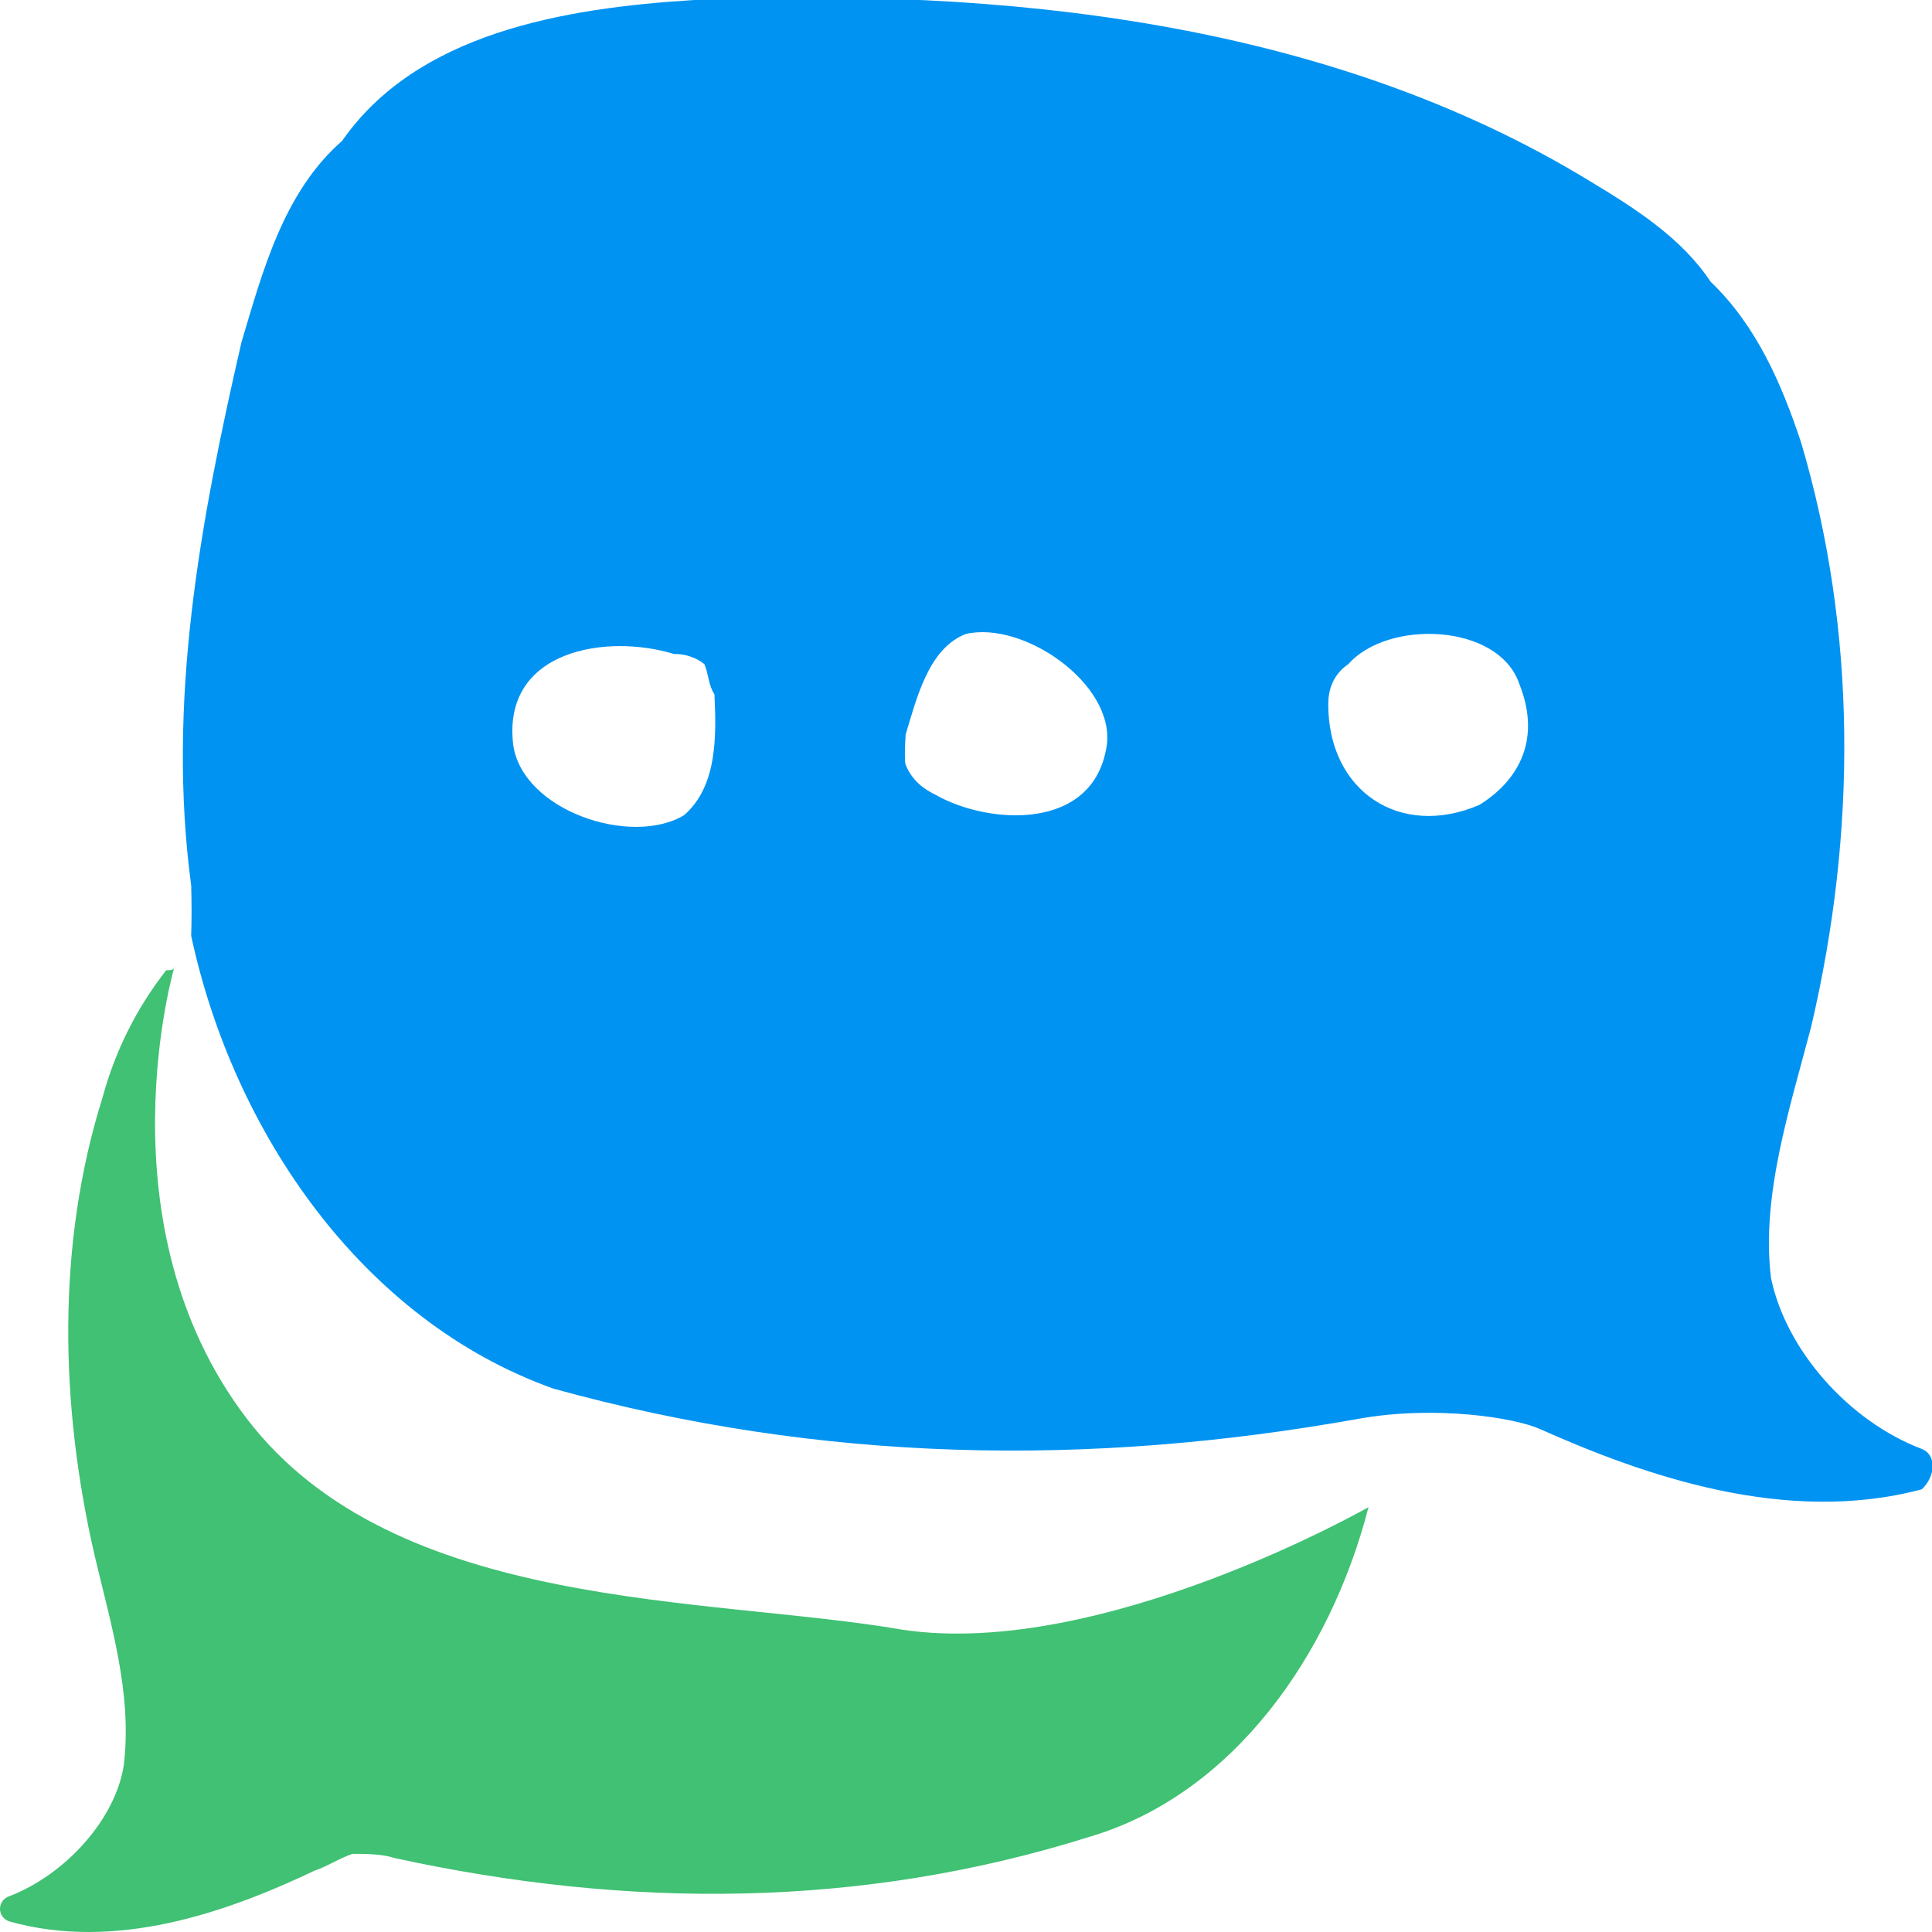
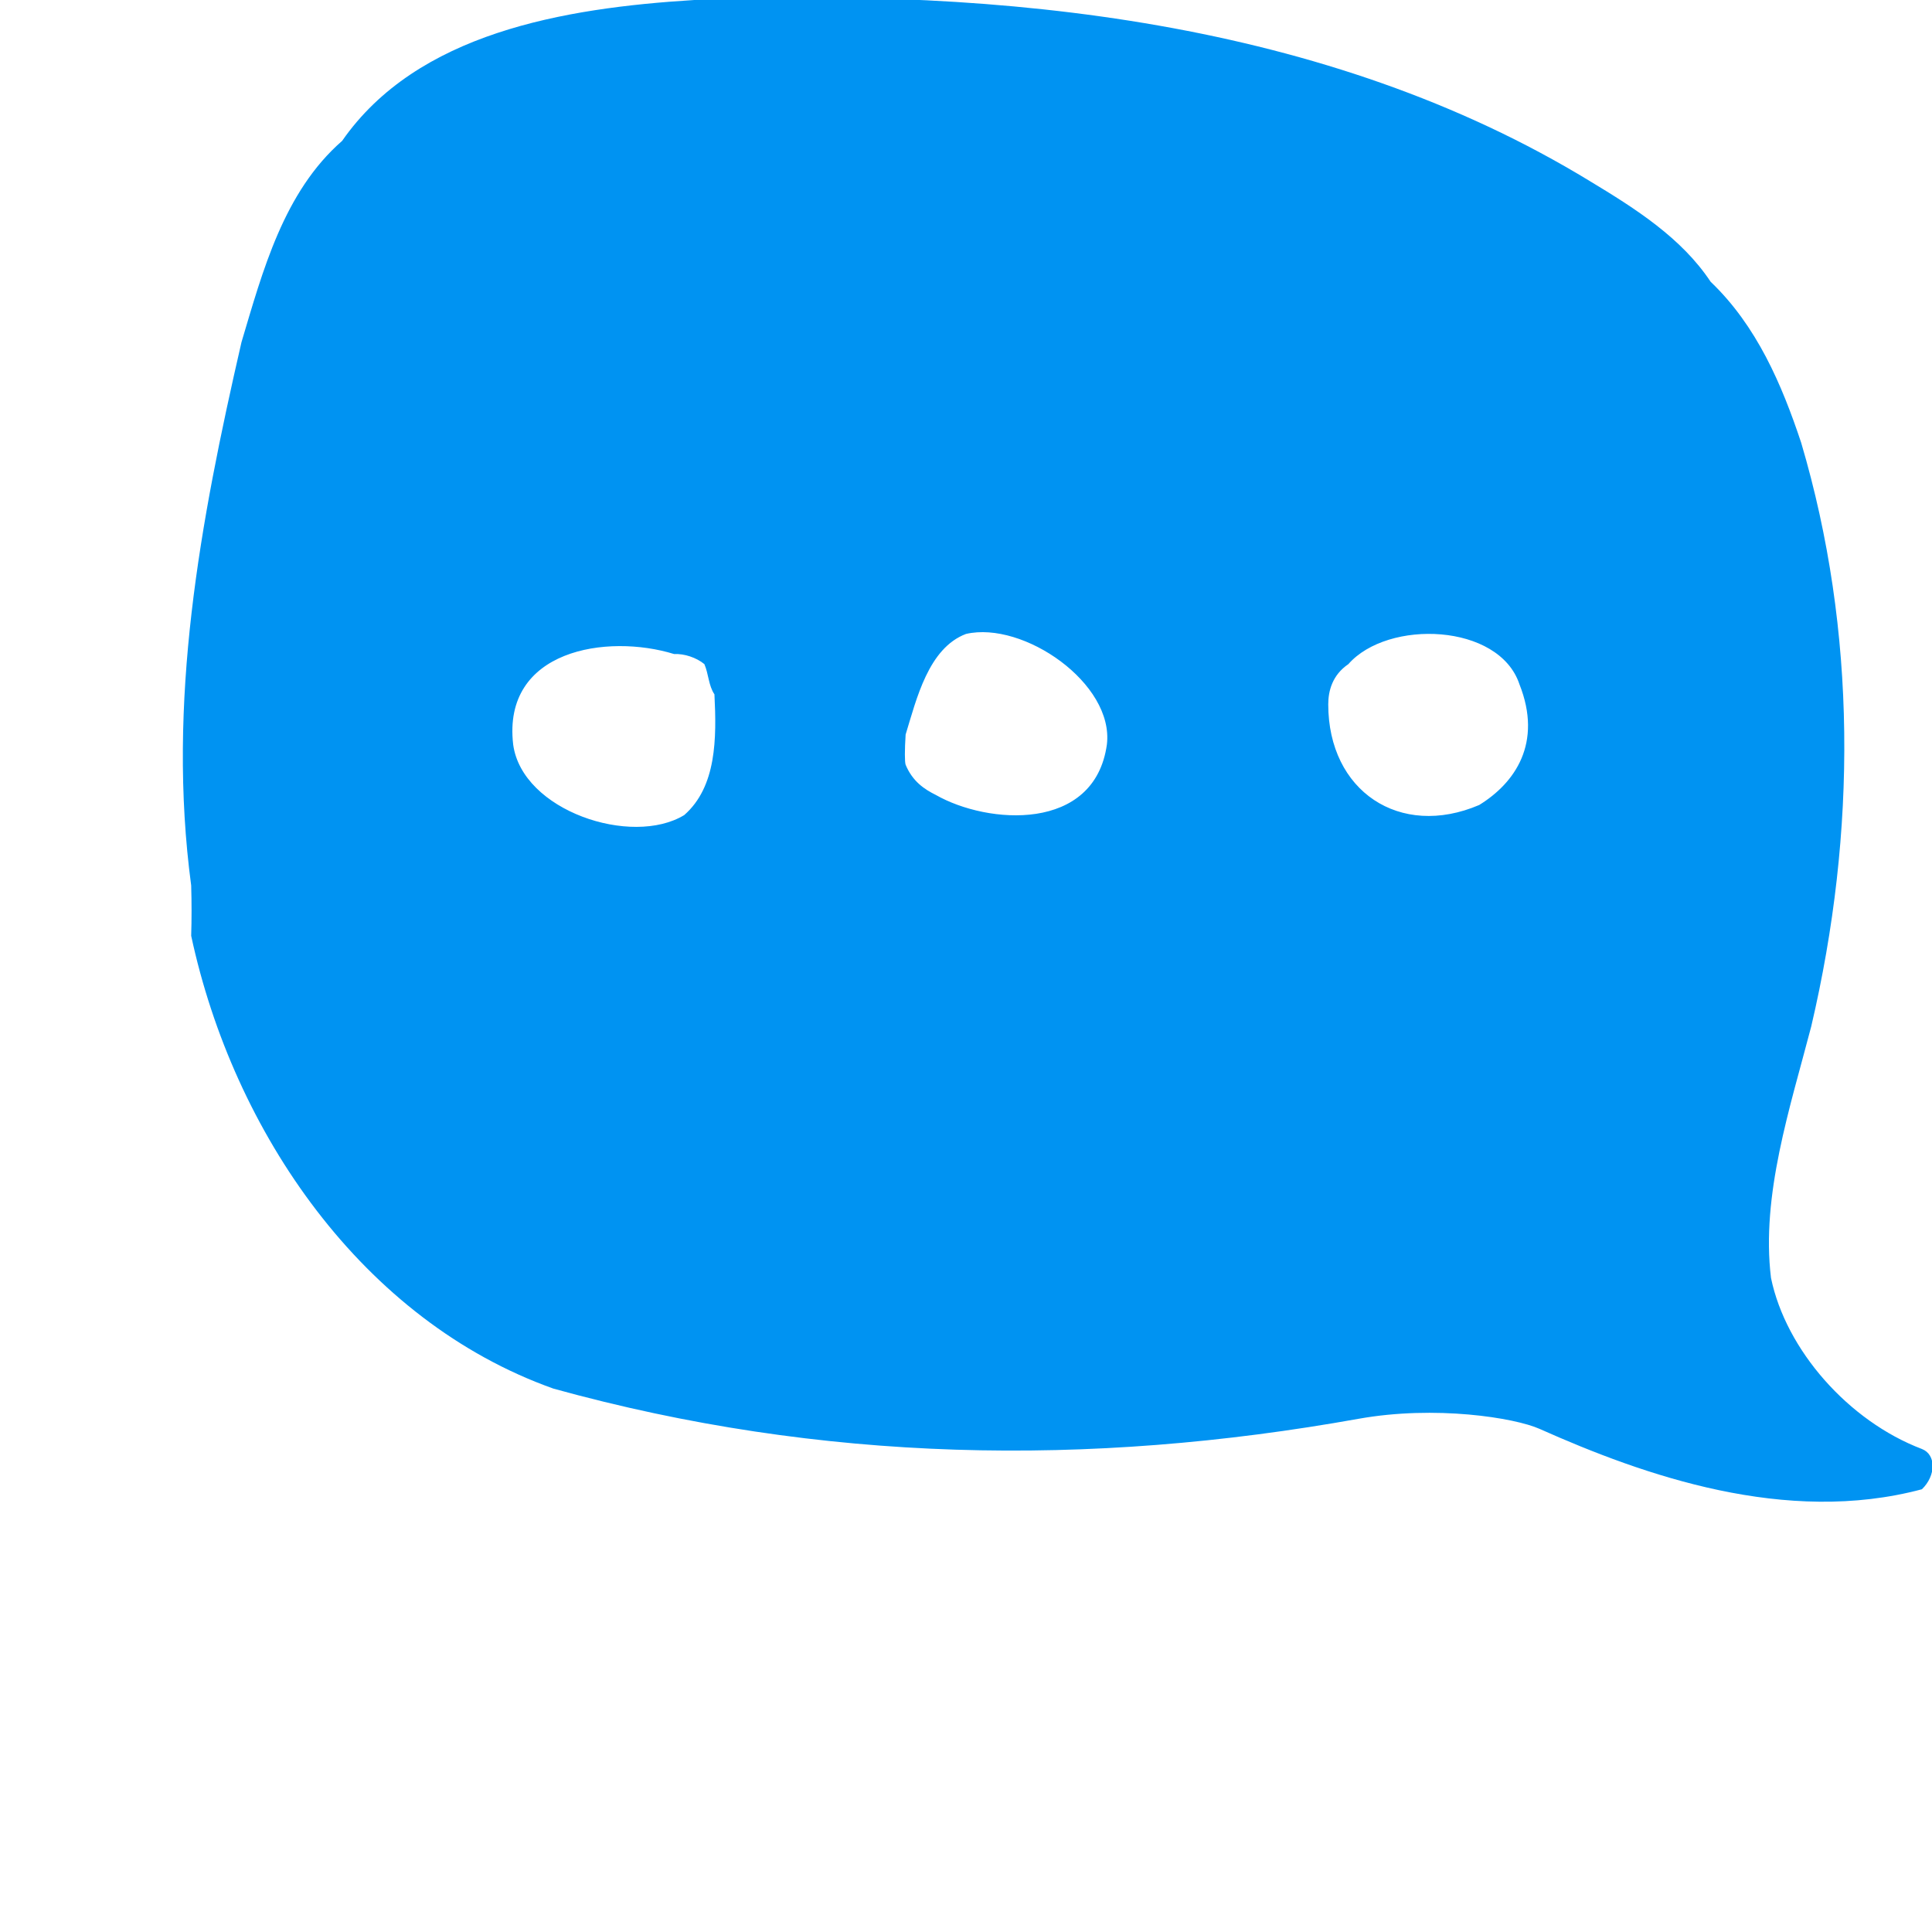
<svg xmlns="http://www.w3.org/2000/svg" width="192px" height="192px" viewBox="0 0 192 192" version="1.1">
  <title>192x192</title>
  <desc>Created with Sketch.</desc>
  <g id="192x192" stroke="none" stroke-width="1" fill="none" fill-rule="evenodd">
    <g id="logo_2" transform="translate(0, -1)">
-       <path d="M89.72,162.965 C70.367,159.604 39.233,161.284 24.507,141.957 C9.782,122.63 17.355,97 17.355,97 C17.355,97.42 16.934,97.42 16.514,97.42 C13.568,101.202 11.465,105.403 10.203,110.025 C5.575,124.731 5.995,140.697 9.361,155.402 C11.044,162.545 13.148,169.267 12.306,176.41 C11.465,181.872 6.416,187.334 0.947,189.435 C-0.316,189.855 -0.316,191.536 0.947,191.956 C11.465,194.897 22.404,191.116 31.239,186.914 C32.501,186.494 33.763,185.654 35.026,185.234 C36.288,185.234 37.971,185.234 39.233,185.654 C62.373,190.696 85.513,190.696 108.232,183.553 C122.537,179.351 132.213,165.486 136,150.78 C136,150.78 109.494,165.906 89.72,162.965 Z" id="Path" fill="#40C173" />
      <path d="M191,145 C183.705,142.228 177.484,135.165 176,128 C174.995,119.793 177.899,111.068 180,103 C184.535,83.648 184.535,63.705 179,45 C177.069,39.193 174.581,33.377 170,29 C167.115,24.652 162.553,21.744 158,19 C131.862,3.048 99.511,-0.276 69,1 C55.963,1.802 41.447,4.294 34,15 C28.175,20.082 26.101,27.976 24,35 C19.88,52.903 16.562,70.768 19,89 C19.05,90.71 19.05,92.372 19,94 C23.198,113.561 36.055,132.257 55,139 C81.677,146.382 108.221,146.798 135,142 C142.657,140.628 150.533,141.9 153,143 C163.382,147.629 177.484,152.614 191,149 C192.415,147.629 192.415,145.551 191,145 Z M68,82 C62.768,85.184 51.901,81.577 51,75 C49.889,65.546 60.353,63.943 67,66 C68,65.946 69.207,66.347 70,67 C70.415,67.95 70.415,69.153 71,70 C71.22,74.363 71.22,79.172 68,82 Z M110,75 C108.773,83.725 98.158,82.945 93,80 C91.867,79.439 90.688,78.659 90,77 C89.902,76.711 89.902,75.542 90,74 C91.081,70.477 92.261,65.411 96,64 C101.696,62.684 110.738,68.918 110,75 Z M147,81 C139.107,84.374 132,79.608 132,71 C132,69.678 132.395,68.089 134,67 C137.922,62.529 148.978,62.926 151,69 C153.321,74.841 150.557,78.813 147,81 Z" id="Shape" fill="#0093F2" fill-rule="nonzero" />
    </g>
  </g>
</svg>